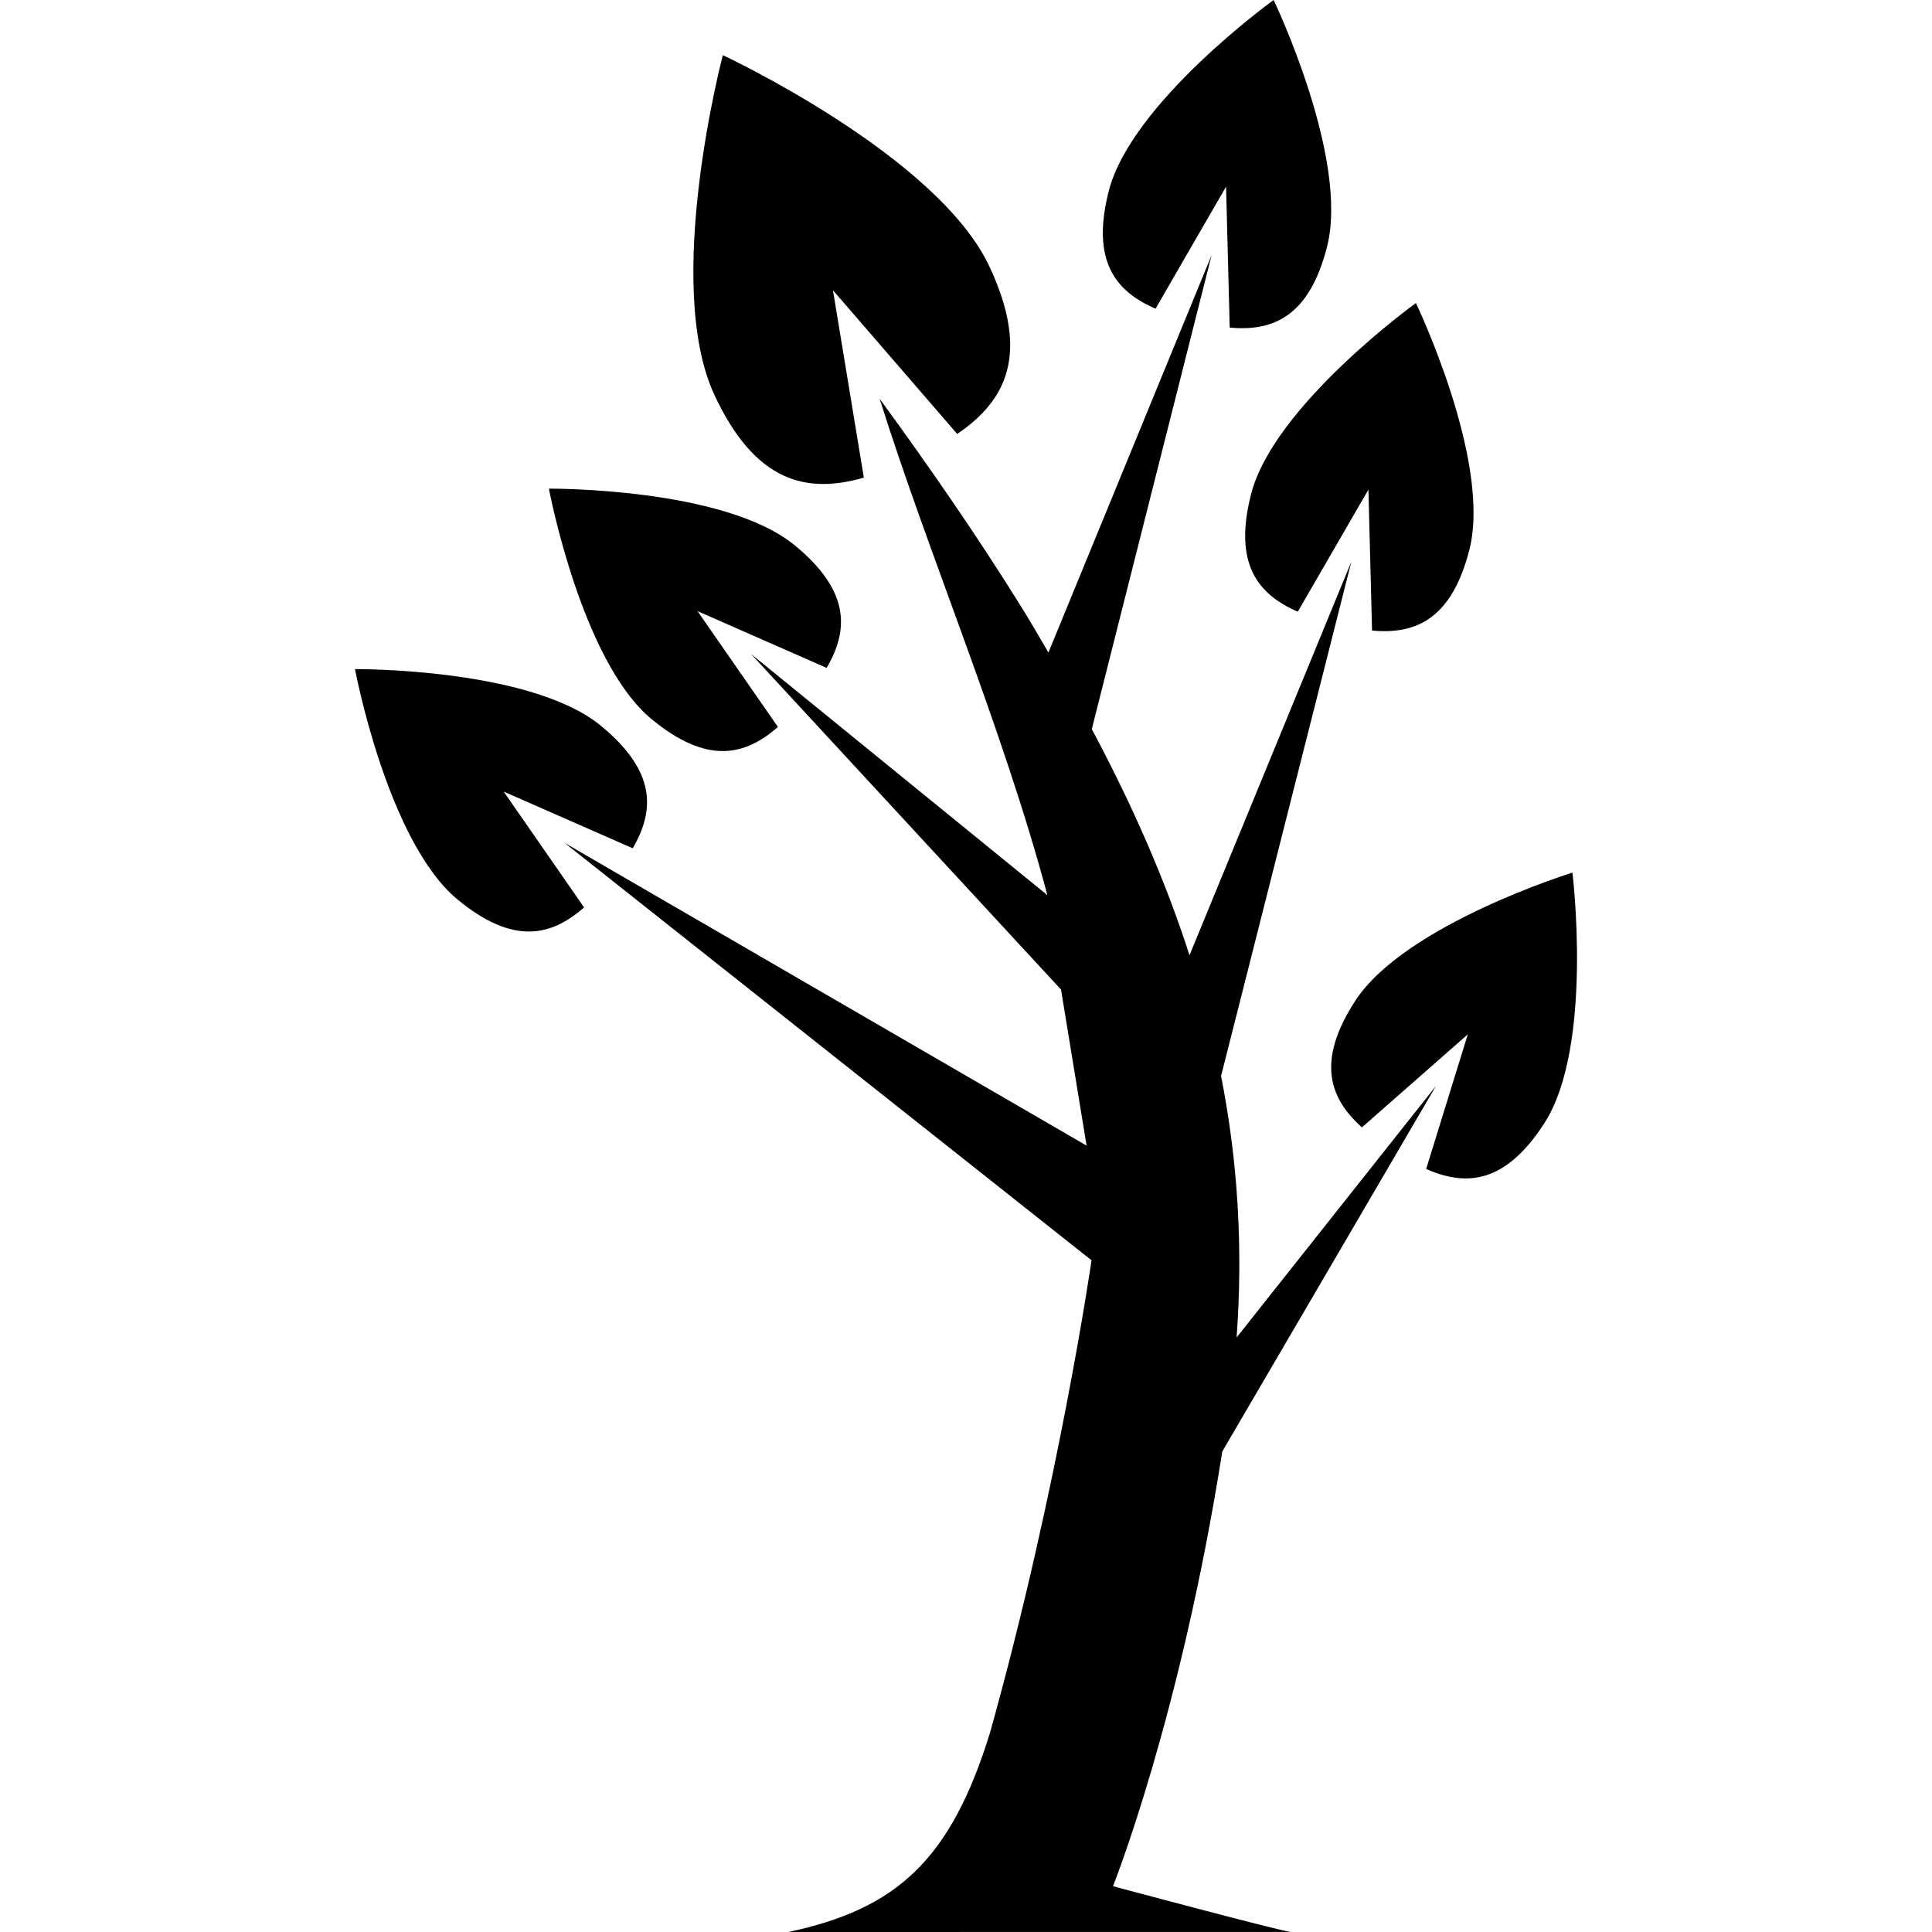
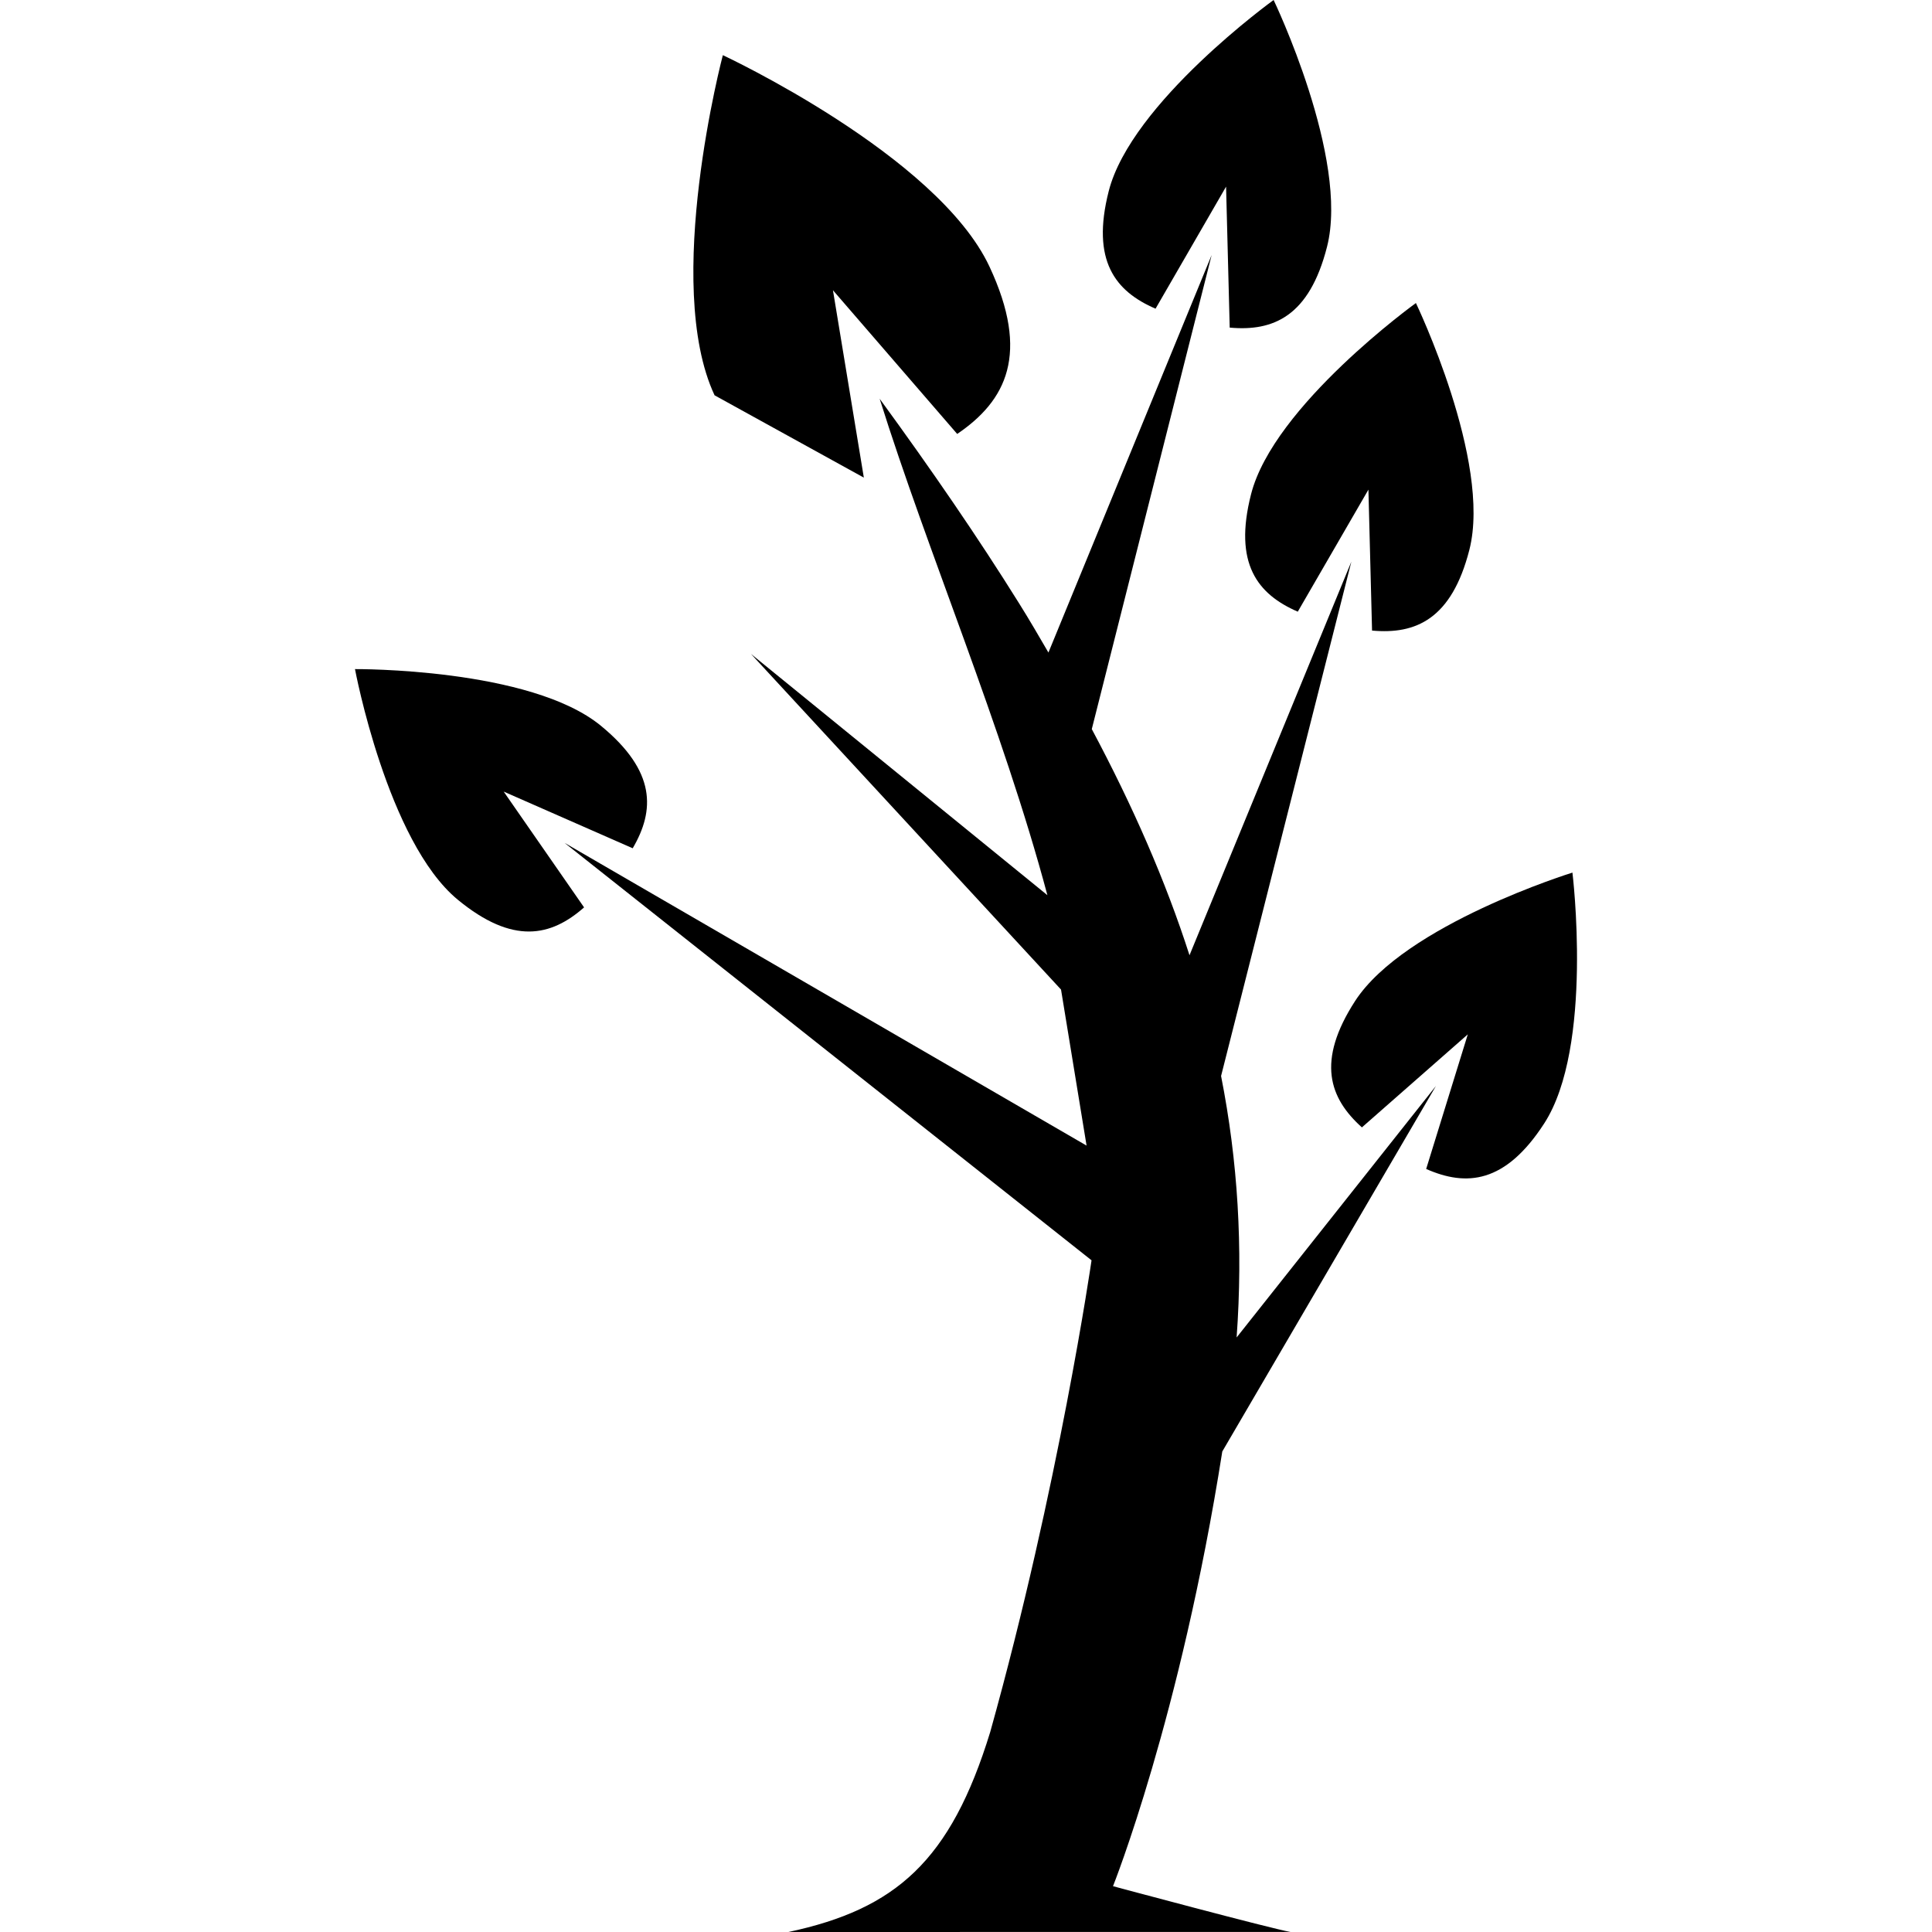
<svg xmlns="http://www.w3.org/2000/svg" fill="#000000" version="1.1" id="Capa_1" width="800px" height="800px" viewBox="0 0 101.632 101.632" xml:space="preserve">
  <g>
    <g>
      <path d="M64.298,76.355l11.239-19.229l-10.485,13.23c0.342-4.74,0.064-9.281-0.818-13.754l6.854-27.057l-8.515,20.706    c-1.259-3.922-2.987-7.859-5.14-11.897l6.304-24.936l-8.585,20.909c-0.499-0.859-0.997-1.716-1.541-2.585    c-2.155-3.456-4.605-7.024-7.337-10.766c2.532,8.085,6.447,17.217,8.824,26.115L39.503,34.398l16.312,17.658l1.344,8.208    L29.699,44.339L57.42,66.298c0,0-1.716,11.871-5.33,24.813c-2.084,6.79-4.969,9.315-10.614,10.521l26.406-0.004    c-0.962-0.157-9.333-2.406-9.333-2.406S62.095,90.349,64.298,76.355z" />
      <path d="M33.283,44.623c1.167-1.993,1.241-4.046-1.668-6.44c-3.711-3.056-12.941-2.985-12.941-2.985s1.699,9.075,5.407,12.131    c2.909,2.394,4.909,1.932,6.644,0.404l-4.229-6.092L33.283,44.623z" />
-       <path d="M34.283,37.835c2.907,2.397,4.909,1.932,6.639,0.404l-4.229-6.091l6.792,2.986c1.167-1.99,1.241-4.047-1.668-6.44    c-3.711-3.06-12.942-2.989-12.942-2.989S30.575,34.779,34.283,37.835z" />
      <path d="M60.787,16.238l3.71-6.42l0.191,7.416c2.303,0.21,4.188-0.599,5.119-4.25C70.995,8.326,66.998,0,66.998,0    s-7.491,5.404-8.675,10.058C57.393,13.713,58.665,15.324,60.787,16.238z" />
      <path d="M68.269,32.177l3.716-6.42l0.191,7.414c2.3,0.21,4.186-0.599,5.12-4.25c1.184-4.658-2.813-12.98-2.813-12.98    s-7.487,5.4-8.672,10.058C64.88,29.646,66.149,31.258,68.269,32.177z" />
      <path d="M82.717,45.903c0,0-8.819,2.726-11.434,6.757c-2.047,3.169-1.355,5.106,0.359,6.646l5.571-4.894l-2.19,7.081    c2.115,0.934,4.161,0.77,6.208-2.393C83.843,55.069,82.717,45.903,82.717,45.903z" />
-       <path d="M45.442,25.125l-1.625-9.857l6.536,7.56c2.576-1.749,3.846-4.209,1.696-8.807C49.301,8.158,38.025,2.902,38.025,2.902    s-3.179,12.028-0.435,17.893C39.744,25.396,42.45,25.988,45.442,25.125z" />
+       <path d="M45.442,25.125l-1.625-9.857l6.536,7.56c2.576-1.749,3.846-4.209,1.696-8.807C49.301,8.158,38.025,2.902,38.025,2.902    s-3.179,12.028-0.435,17.893z" />
    </g>
  </g>
</svg>